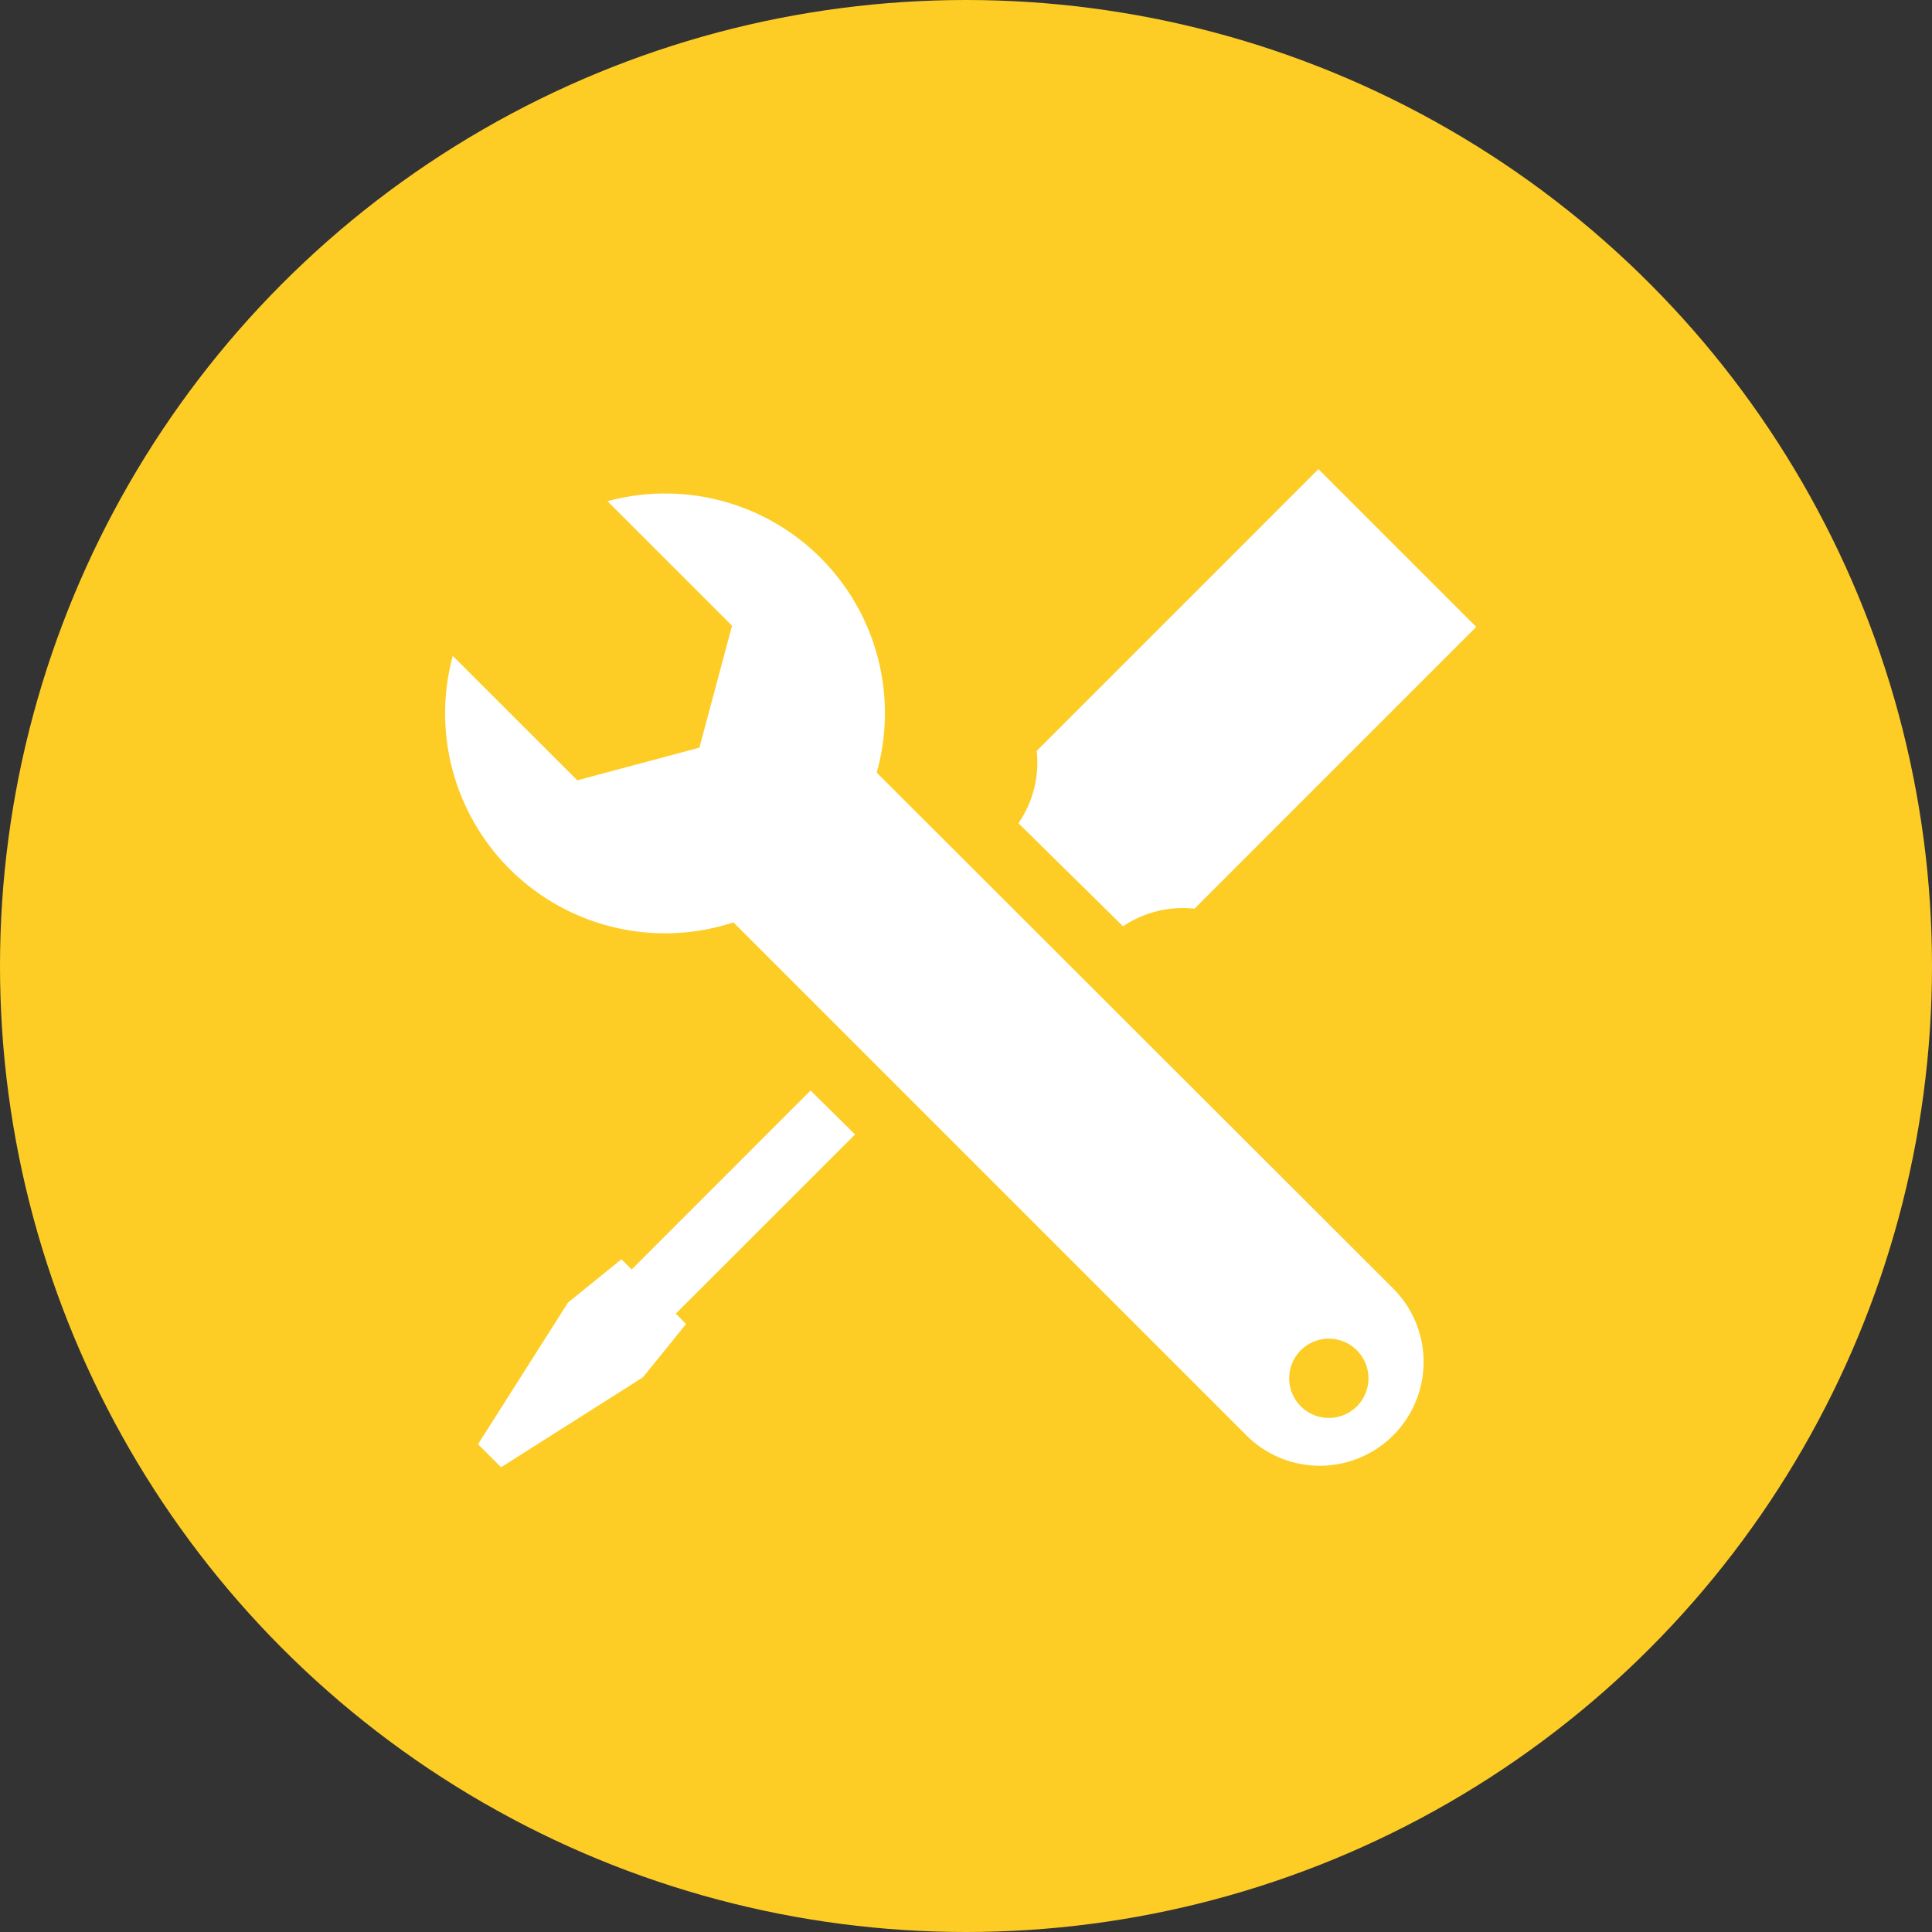
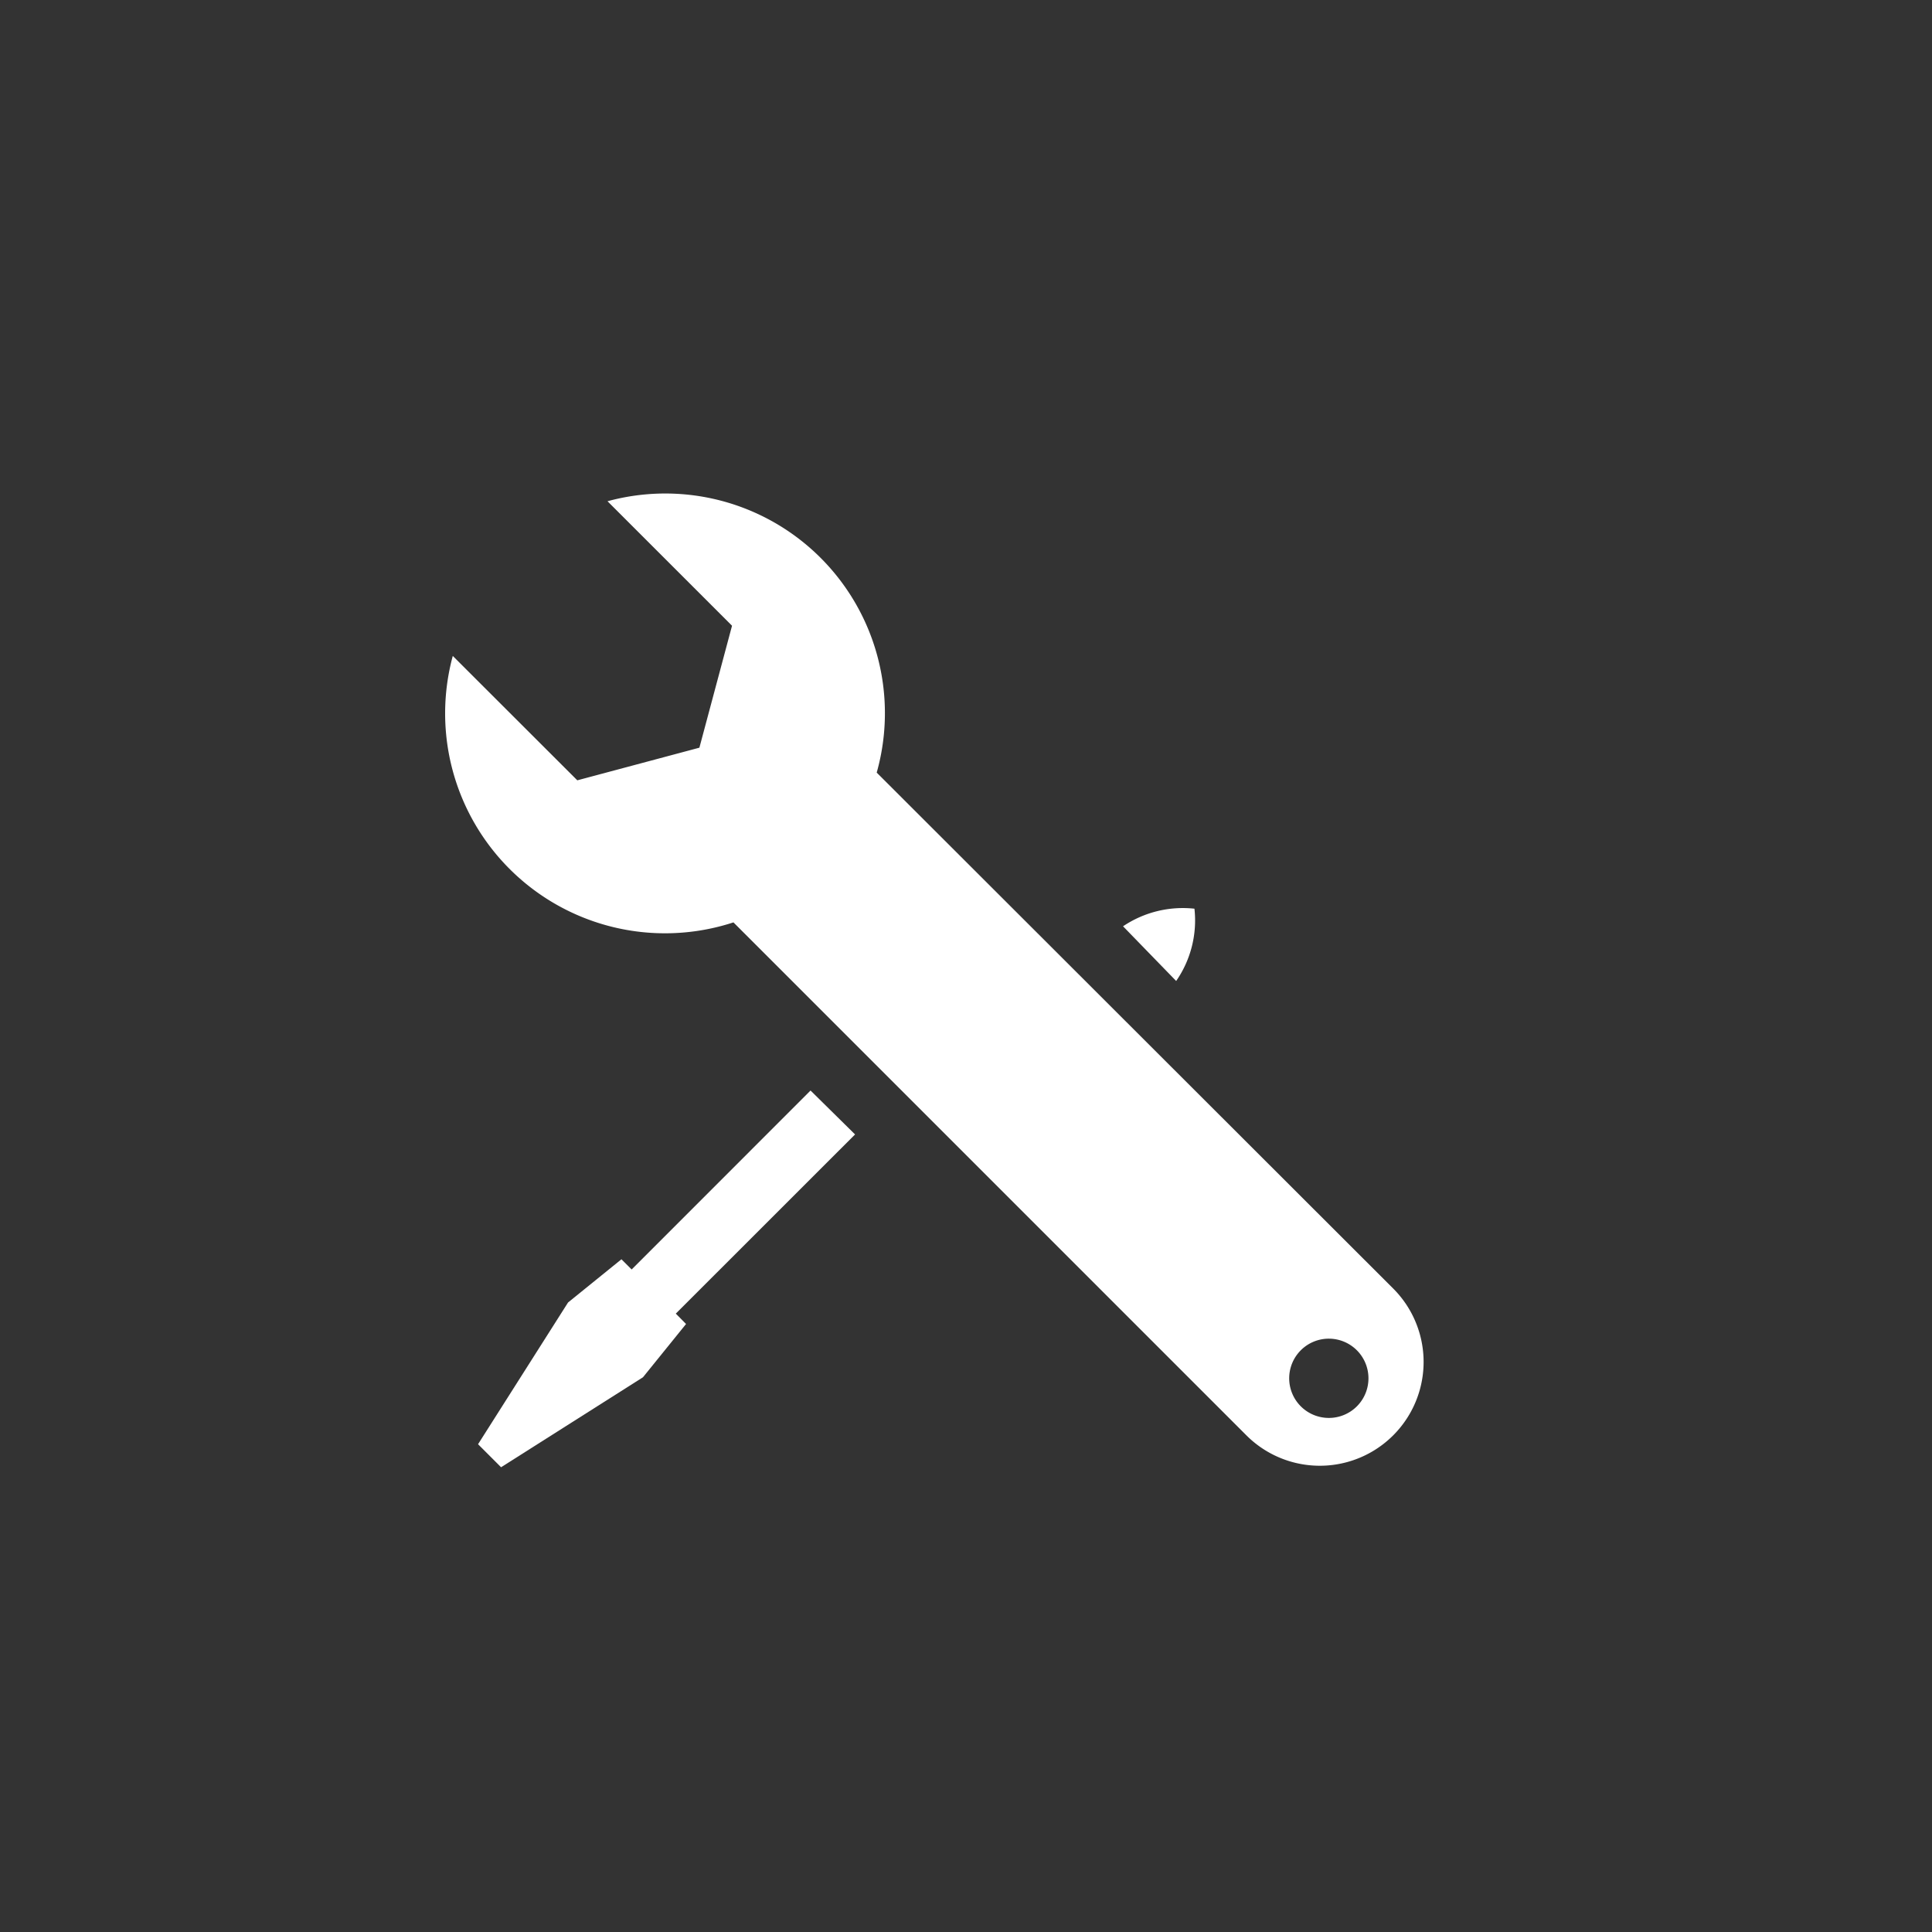
<svg xmlns="http://www.w3.org/2000/svg" width="148" height="148" viewBox="0 0 148 148">
  <rect x="0" y="0" width="148" height="148" fill="#333333" stroke="none" />
  <g id="Groupe_50" data-name="Groupe 50" transform="translate(479 -1341)">
-     <circle id="Ellipse_5" data-name="Ellipse 5" cx="74" cy="74" r="74" transform="translate(-479 1341)" fill="#fdcd26" />
    <g id="screwdriver-and-wrench" transform="translate(-444.9 1376.509)">
-       <path id="Tracé_14" data-name="Tracé 14" d="M22.9,35.449a8.205,8.205,0,0,1,5.47-1.348L49.956,12.514,37.87.428,16.286,22.015a8.15,8.15,0,0,1-1.4,5.538Z" transform="translate(29.03 0)" fill="#fff" />
+       <path id="Tracé_14" data-name="Tracé 14" d="M22.9,35.449a8.205,8.205,0,0,1,5.47-1.348a8.15,8.15,0,0,1-1.4,5.538Z" transform="translate(29.03 0)" fill="#fff" />
      <path id="Tracé_15" data-name="Tracé 15" d="M12.621,30.27l-.782-.782L7.747,32.8.854,43.656l1.764,1.764,10.87-6.893,3.3-4.081-.785-.794L29.735,19.925l-3.411-3.364Z" transform="translate(1.667 31.469)" fill="#fff" />
      <path id="Tracé_16" data-name="Tracé 16" d="M33.06,22.438A16.824,16.824,0,0,0,12.438,1.651l9.539,9.536-2.5,9.342-9.353,2.5L.585,13.5a16.845,16.845,0,0,0,21.5,20.412l.053.053,39.24,39.24A7.951,7.951,0,0,0,72.627,61.962ZM67.688,71.873a3.036,3.036,0,1,1,3.042-3.036A3.031,3.031,0,0,1,67.688,71.873Z" transform="translate(0 1.238)" fill="#fff" />
    </g>
  </g>
</svg>